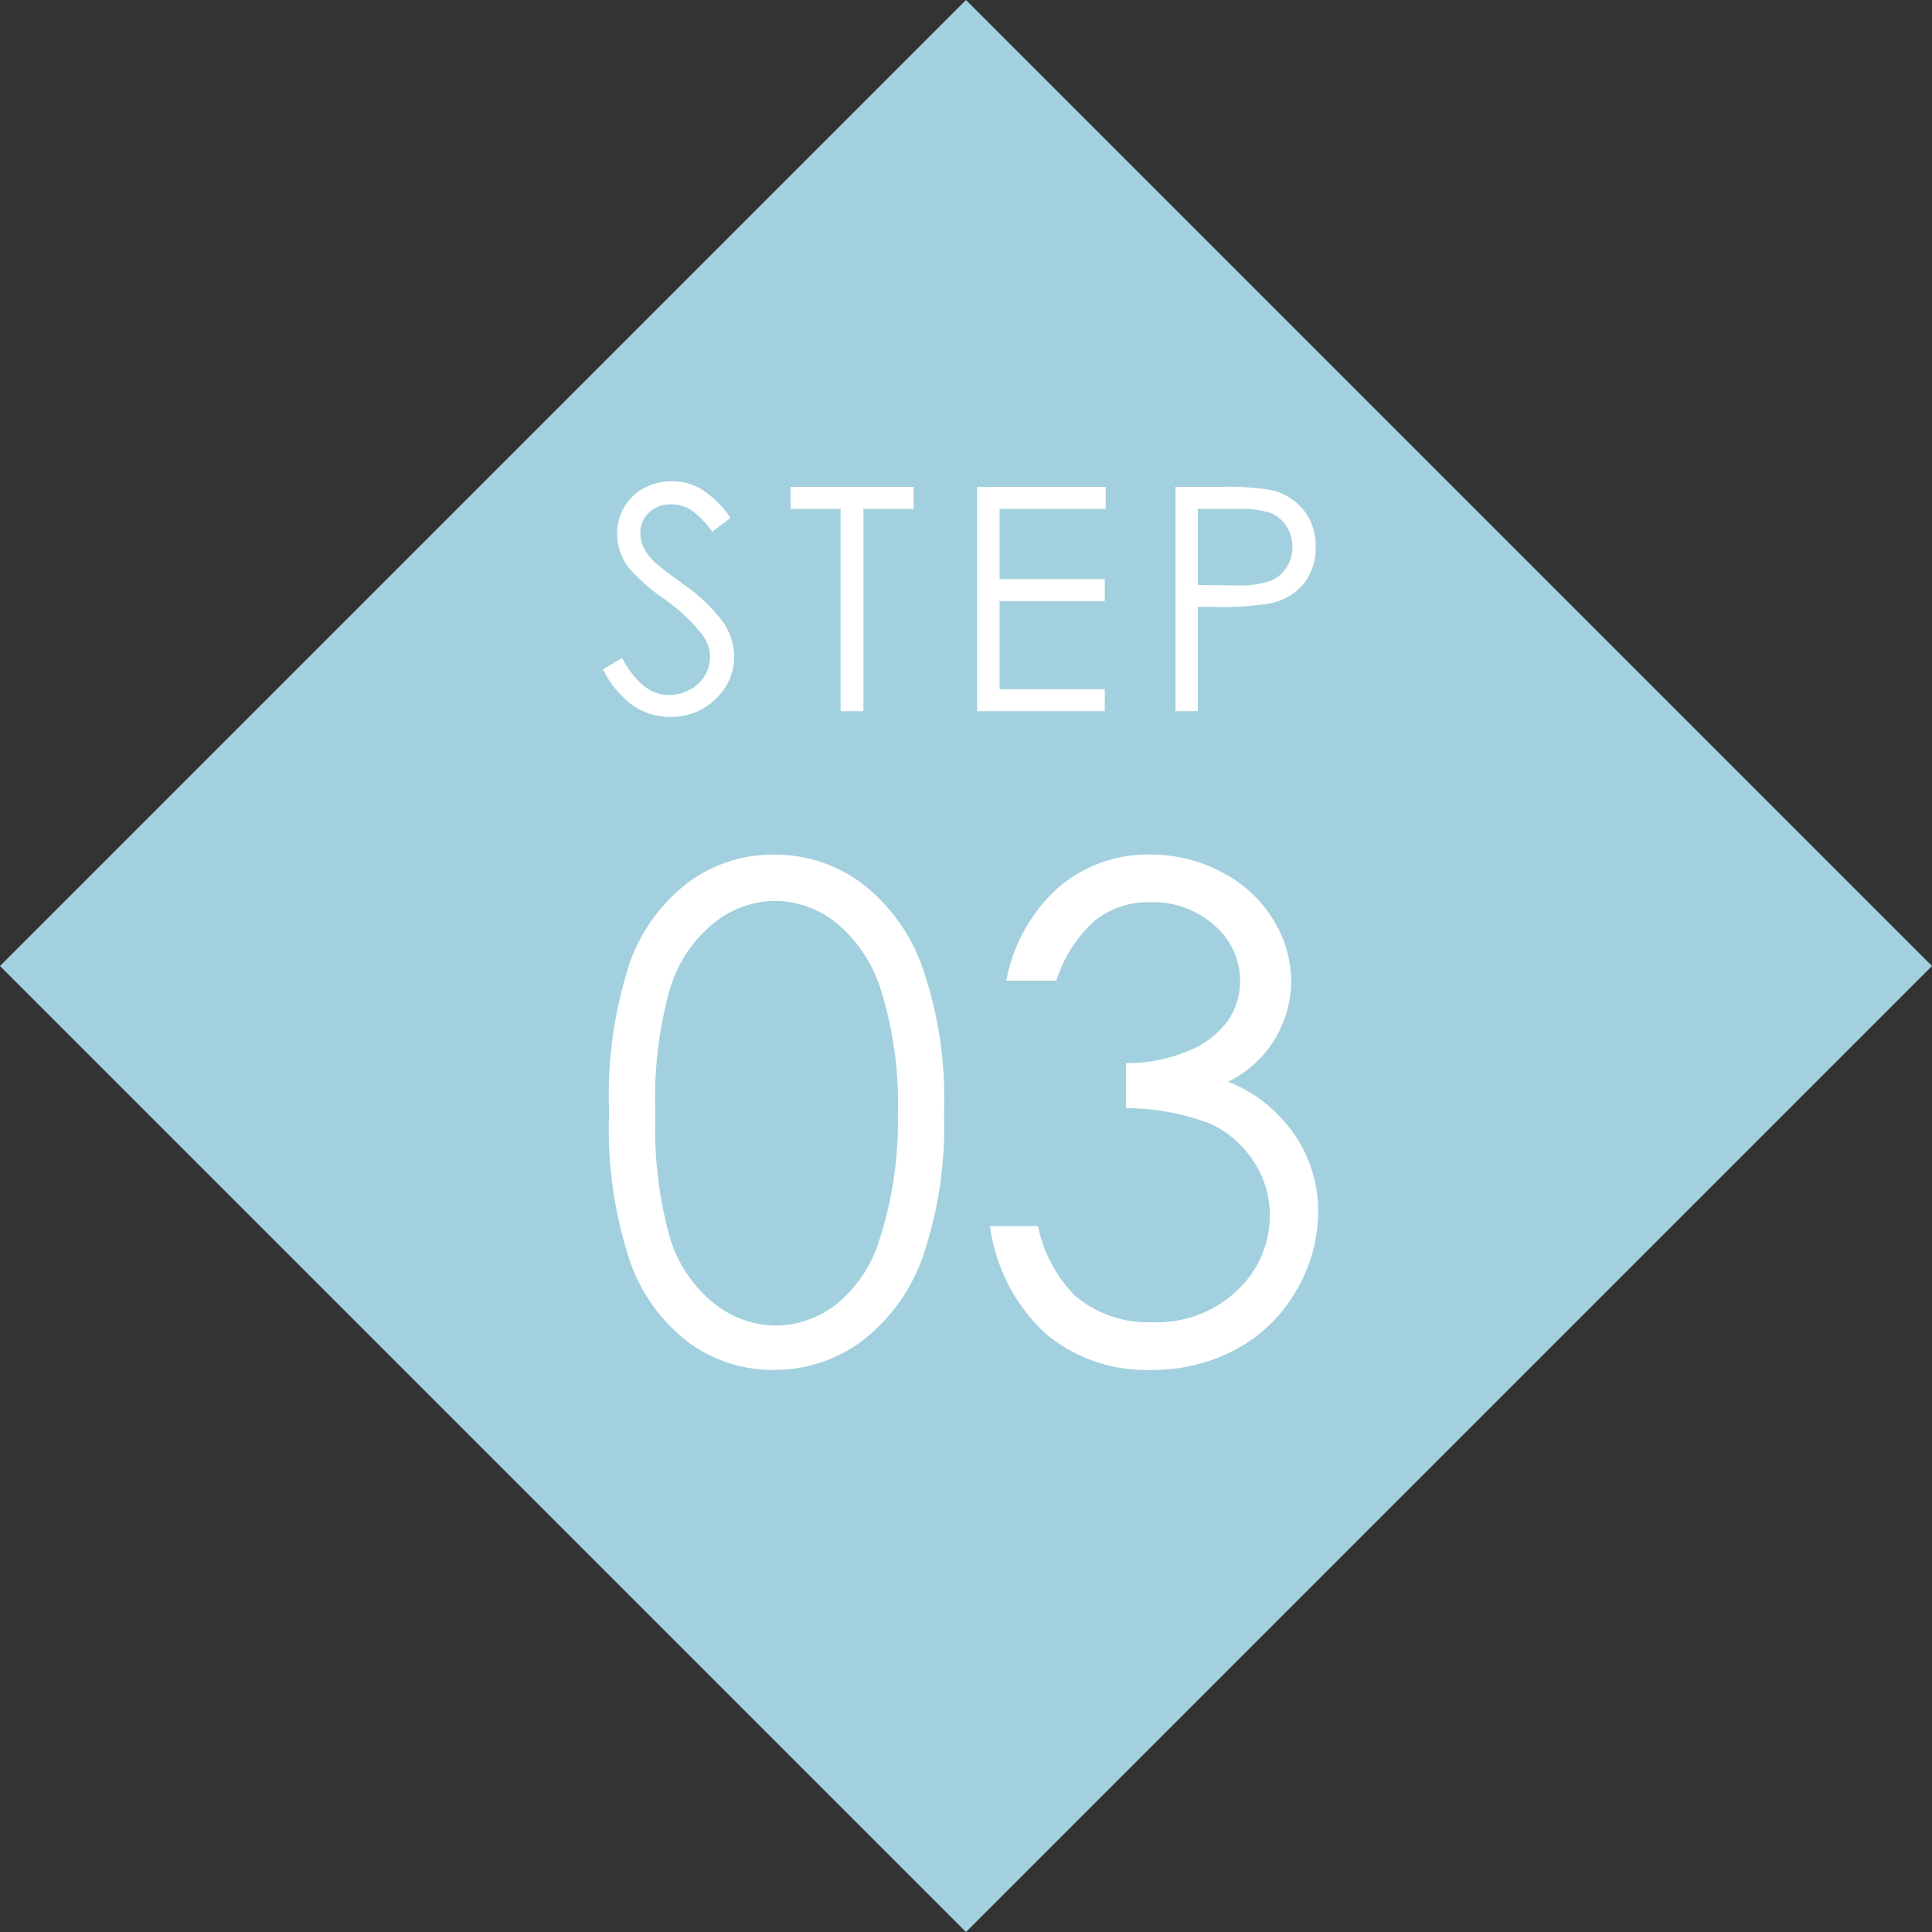
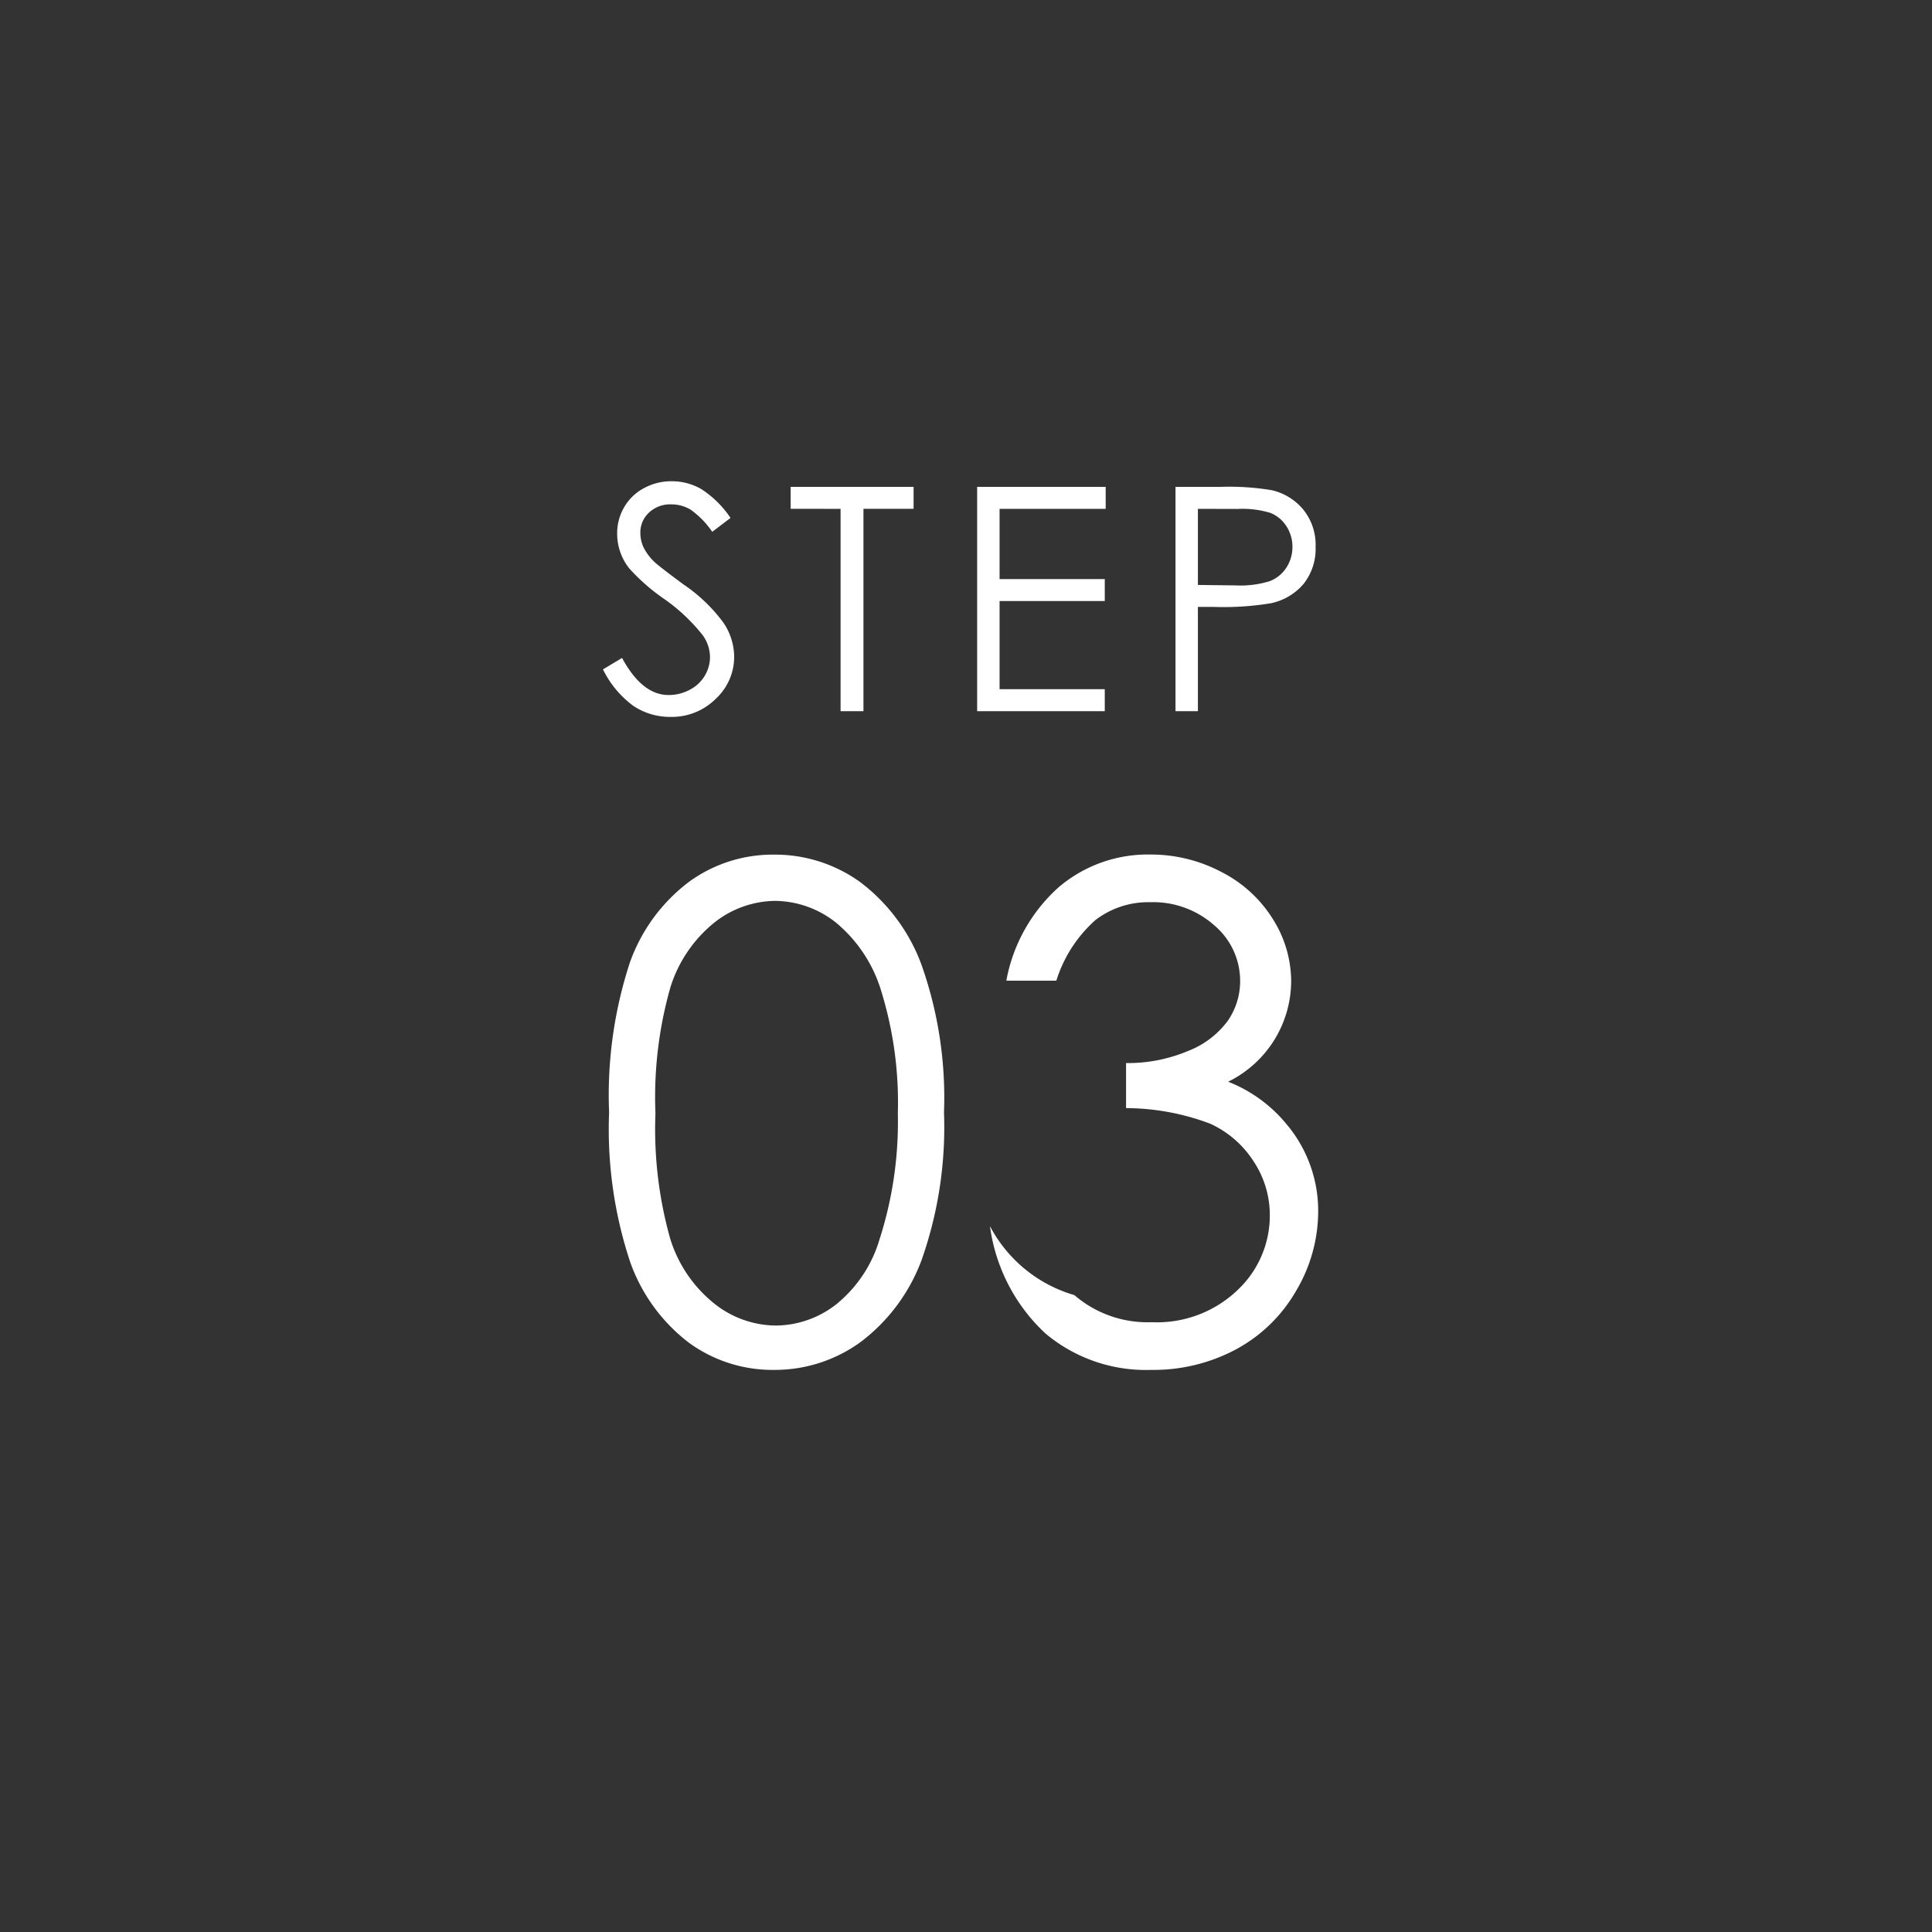
<svg xmlns="http://www.w3.org/2000/svg" width="98.995" height="98.995" viewBox="0 0 98.995 98.995">
  <rect x="0" y="0" width="98.995" height="98.995" fill="#333333" stroke="none" />
  <g id="step_ic_03" transform="translate(-940 -8980.071)">
-     <rect id="Rectangle_37751" data-name="Rectangle 37751" width="70" height="70" transform="translate(989.497 8980.071) rotate(45)" fill="#a2d0df" />
    <g id="Group_15542" data-name="Group 15542" transform="translate(973.729 9003.511)">
      <path id="Path_25609" data-name="Path 25609" d="M-18.6-2.141l.977-.586q1.031,1.9,2.383,1.9a2.282,2.282,0,0,0,1.086-.27,1.907,1.907,0,0,0,.773-.723,1.87,1.87,0,0,0,.266-.961,1.948,1.948,0,0,0-.391-1.133,9.36,9.36,0,0,0-1.969-1.844,10.064,10.064,0,0,1-1.789-1.57,2.871,2.871,0,0,1-.609-1.758,2.667,2.667,0,0,1,.359-1.367,2.563,2.563,0,0,1,1.012-.973,2.916,2.916,0,0,1,1.418-.355,3.022,3.022,0,0,1,1.52.4,5.211,5.211,0,0,1,1.5,1.48l-.937.711a4.5,4.5,0,0,0-1.105-1.133,1.9,1.9,0,0,0-1-.273,1.578,1.578,0,0,0-1.137.422,1.381,1.381,0,0,0-.441,1.039,1.771,1.771,0,0,0,.156.727,2.681,2.681,0,0,0,.57.766q.227.219,1.484,1.148a8.355,8.355,0,0,1,2.047,1.961A3.16,3.16,0,0,1-11.877-2.8a2.93,2.93,0,0,1-.949,2.172,3.19,3.19,0,0,1-2.309.922,3.387,3.387,0,0,1-1.9-.559A5.111,5.111,0,0,1-18.6-2.141Zm9.616-8.227v-1.125h6.3v1.125H-5.253V0H-6.425V-10.367ZM.573-11.492H7.159v1.125H1.722v3.6H7.112v1.125H1.722v4.516H7.112V0H.573Zm10.163,0h2.289a13.179,13.179,0,0,1,2.656.172,2.947,2.947,0,0,1,1.609,1,2.869,2.869,0,0,1,.625,1.895,2.9,2.9,0,0,1-.609,1.895,3,3,0,0,1-1.68,1,14.847,14.847,0,0,1-2.922.188h-.82V0H10.736Zm1.148,1.125v3.9l1.945.023a5.088,5.088,0,0,0,1.727-.214,1.77,1.77,0,0,0,.859-.694,1.921,1.921,0,0,0,.313-1.072,1.9,1.9,0,0,0-.312-1.056,1.724,1.724,0,0,0-.824-.682,4.96,4.96,0,0,0-1.676-.2Z" transform="translate(15.767 13)" fill="#fff" />
-       <path id="Path_25610" data-name="Path 25610" d="M-18.286-12.561a21.808,21.808,0,0,1,1.068-7.69A8.922,8.922,0,0,1-14.2-24.37a7.286,7.286,0,0,1,4.358-1.4,7.459,7.459,0,0,1,4.426,1.41,9.363,9.363,0,0,1,3.136,4.23,20.408,20.408,0,0,1,1.154,7.571A20.488,20.488,0,0,1-2.264-5.024,9.326,9.326,0,0,1-5.4-.795,7.473,7.473,0,0,1-9.844.632,7.272,7.272,0,0,1-14.185-.752,8.957,8.957,0,0,1-17.2-4.879,21.589,21.589,0,0,1-18.286-12.561Zm2.375.043a20.686,20.686,0,0,0,.76,6.439A6.842,6.842,0,0,0-12.9-2.769,5.117,5.117,0,0,0-9.758-1.641a5.072,5.072,0,0,0,3.127-1.1,6.739,6.739,0,0,0,2.2-3.31,19.655,19.655,0,0,0,.94-6.465,19.346,19.346,0,0,0-.837-6.217,7.275,7.275,0,0,0-2.316-3.54A5.084,5.084,0,0,0-9.758-23.4a5.093,5.093,0,0,0-3.145,1.12,6.892,6.892,0,0,0-2.239,3.3A20.542,20.542,0,0,0-15.911-12.518ZM4.631-19.312H2.068A8.47,8.47,0,0,1,4.751-24.1a7.026,7.026,0,0,1,4.683-1.675,7.737,7.737,0,0,1,3.666.9,6.64,6.64,0,0,1,2.632,2.418,6,6,0,0,1,.931,3.179,5.763,5.763,0,0,1-3.23,5.144,7.326,7.326,0,0,1,2.974,2.153A6.88,6.88,0,0,1,18.047-7.5a7.989,7.989,0,0,1-1.128,4.076,7.823,7.823,0,0,1-3.076,3A8.971,8.971,0,0,1,9.485.632,8,8,0,0,1,4.067-1.239,9.16,9.16,0,0,1,1.23-6.733H3.691A7.134,7.134,0,0,0,5.554-3.2,5.741,5.741,0,0,0,9.519-1.812a5.971,5.971,0,0,0,4.392-1.641A5.239,5.239,0,0,0,15.569-7.3a4.975,4.975,0,0,0-.829-2.751,5.22,5.22,0,0,0-2.222-1.931,12.333,12.333,0,0,0-4.315-.8V-15.09a7.917,7.917,0,0,0,3.145-.607,4.584,4.584,0,0,0,2.059-1.547,3.566,3.566,0,0,0,.641-2.051,3.722,3.722,0,0,0-1.307-2.837,4.71,4.71,0,0,0-3.307-1.2,4.439,4.439,0,0,0-2.8.914A6.9,6.9,0,0,0,4.631-19.312Z" transform="translate(15.767 46.121)" fill="#fff" />
+       <path id="Path_25610" data-name="Path 25610" d="M-18.286-12.561a21.808,21.808,0,0,1,1.068-7.69A8.922,8.922,0,0,1-14.2-24.37a7.286,7.286,0,0,1,4.358-1.4,7.459,7.459,0,0,1,4.426,1.41,9.363,9.363,0,0,1,3.136,4.23,20.408,20.408,0,0,1,1.154,7.571A20.488,20.488,0,0,1-2.264-5.024,9.326,9.326,0,0,1-5.4-.795,7.473,7.473,0,0,1-9.844.632,7.272,7.272,0,0,1-14.185-.752,8.957,8.957,0,0,1-17.2-4.879,21.589,21.589,0,0,1-18.286-12.561Zm2.375.043a20.686,20.686,0,0,0,.76,6.439A6.842,6.842,0,0,0-12.9-2.769,5.117,5.117,0,0,0-9.758-1.641a5.072,5.072,0,0,0,3.127-1.1,6.739,6.739,0,0,0,2.2-3.31,19.655,19.655,0,0,0,.94-6.465,19.346,19.346,0,0,0-.837-6.217,7.275,7.275,0,0,0-2.316-3.54A5.084,5.084,0,0,0-9.758-23.4a5.093,5.093,0,0,0-3.145,1.12,6.892,6.892,0,0,0-2.239,3.3A20.542,20.542,0,0,0-15.911-12.518ZM4.631-19.312H2.068A8.47,8.47,0,0,1,4.751-24.1a7.026,7.026,0,0,1,4.683-1.675,7.737,7.737,0,0,1,3.666.9,6.64,6.64,0,0,1,2.632,2.418,6,6,0,0,1,.931,3.179,5.763,5.763,0,0,1-3.23,5.144,7.326,7.326,0,0,1,2.974,2.153A6.88,6.88,0,0,1,18.047-7.5a7.989,7.989,0,0,1-1.128,4.076,7.823,7.823,0,0,1-3.076,3A8.971,8.971,0,0,1,9.485.632,8,8,0,0,1,4.067-1.239,9.16,9.16,0,0,1,1.23-6.733A7.134,7.134,0,0,0,5.554-3.2,5.741,5.741,0,0,0,9.519-1.812a5.971,5.971,0,0,0,4.392-1.641A5.239,5.239,0,0,0,15.569-7.3a4.975,4.975,0,0,0-.829-2.751,5.22,5.22,0,0,0-2.222-1.931,12.333,12.333,0,0,0-4.315-.8V-15.09a7.917,7.917,0,0,0,3.145-.607,4.584,4.584,0,0,0,2.059-1.547,3.566,3.566,0,0,0,.641-2.051,3.722,3.722,0,0,0-1.307-2.837,4.71,4.71,0,0,0-3.307-1.2,4.439,4.439,0,0,0-2.8.914A6.9,6.9,0,0,0,4.631-19.312Z" transform="translate(15.767 46.121)" fill="#fff" />
    </g>
  </g>
</svg>